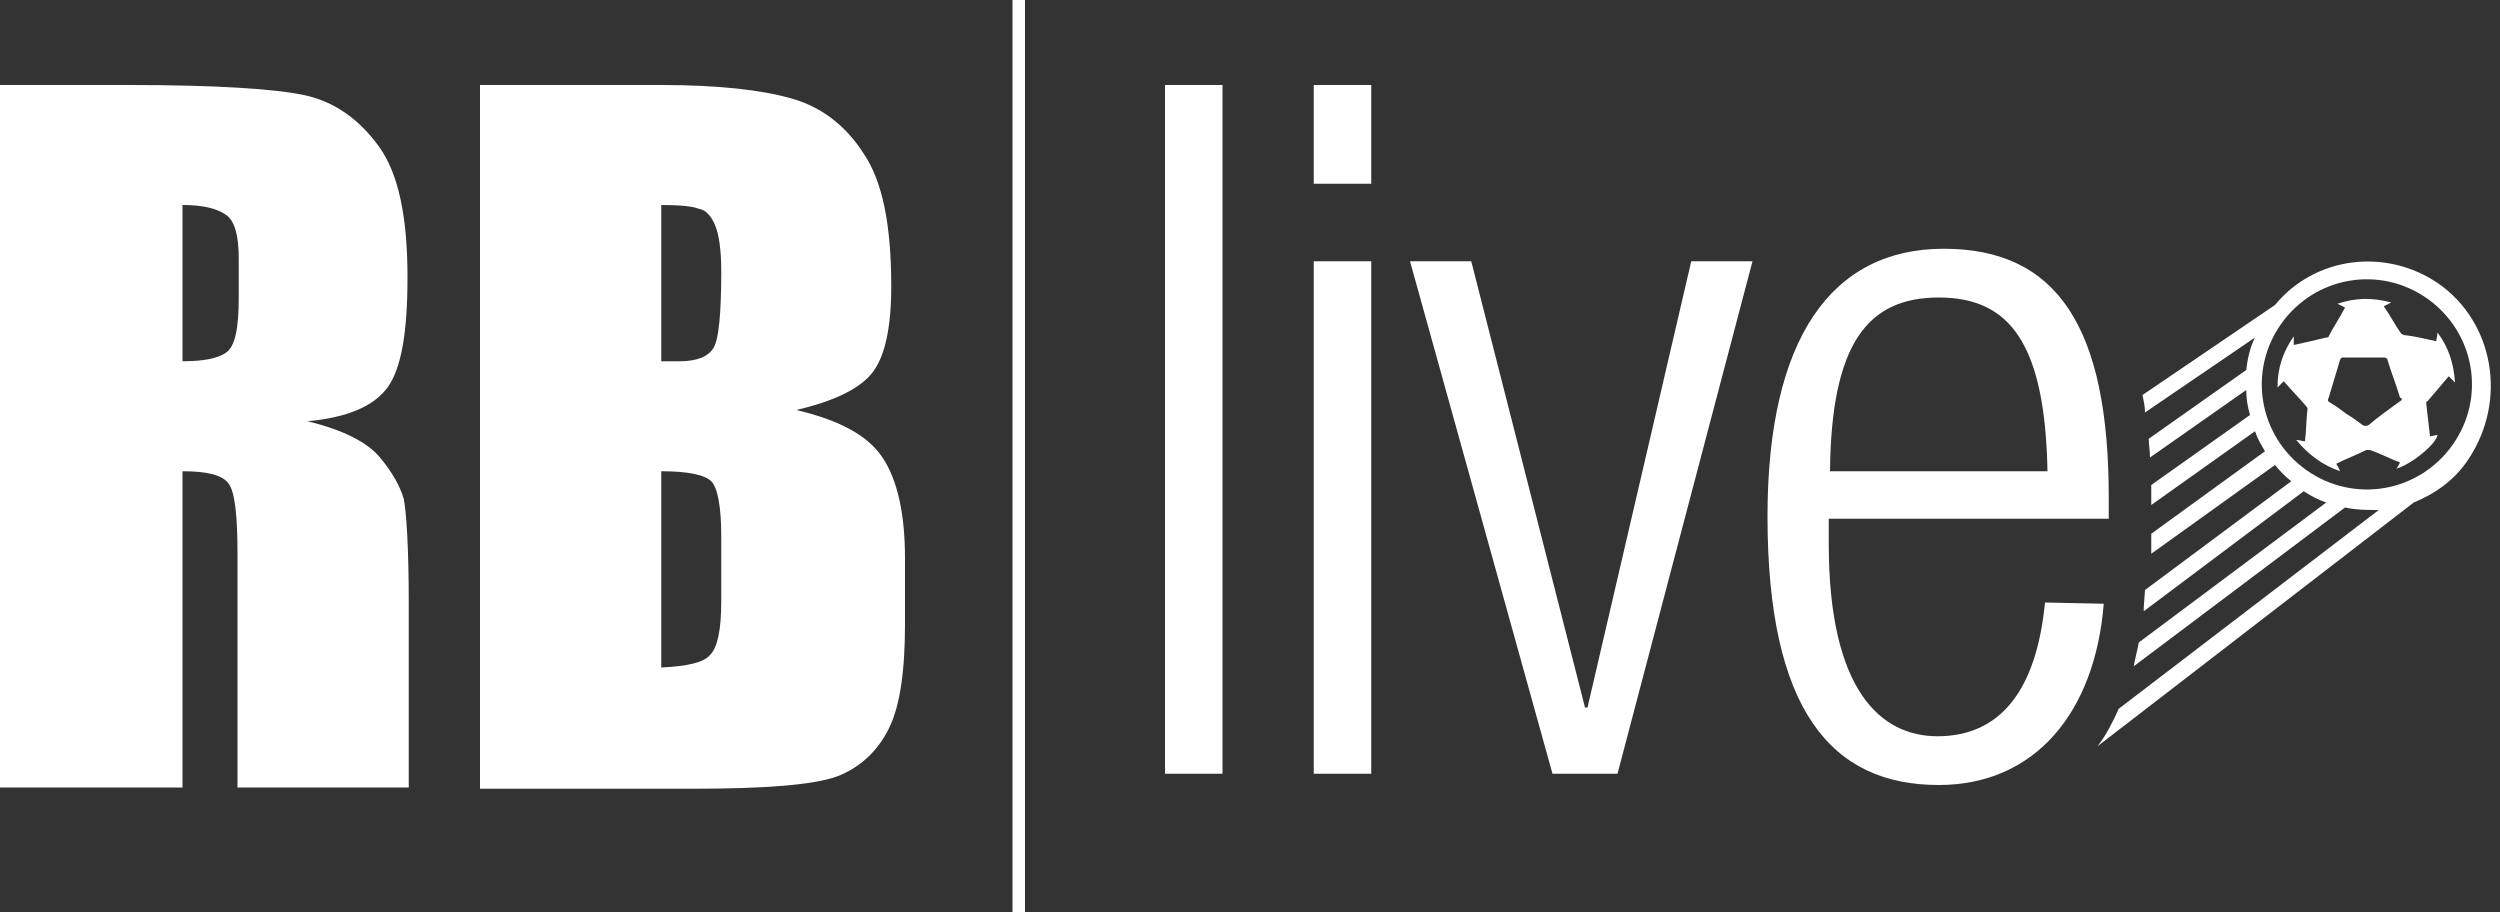
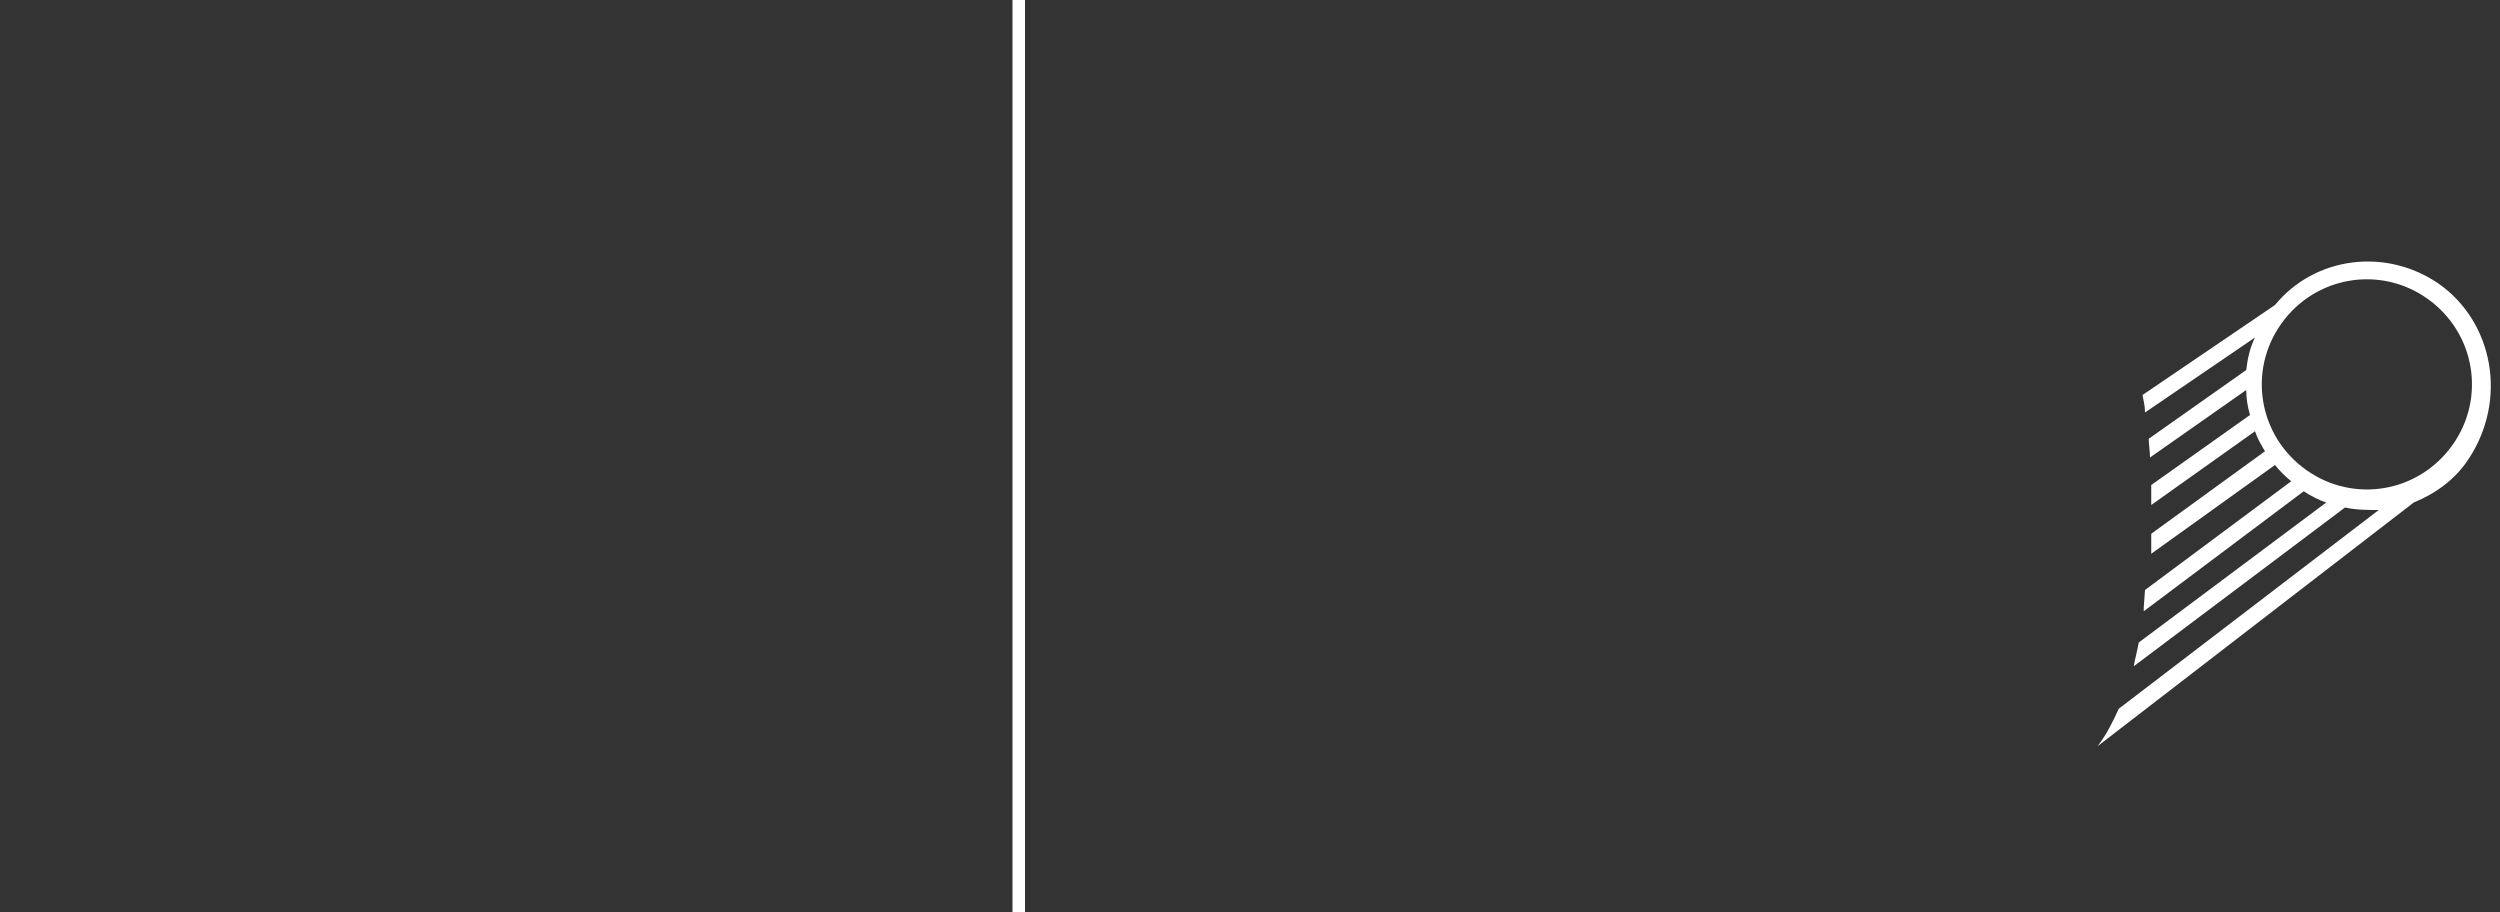
<svg xmlns="http://www.w3.org/2000/svg" width="200" height="73" fill="none">
  <rect width="100%" height="100%" fill="#333333" stroke="none" />
-   <path fill="#fff" d="M183.6 26.8l.1-.1-.1.1zM195 34.8c-.2 0-.4.1-.6.1-.1-.9-.2-1.7-.3-2.6 0-.1 0-.2.1-.2.6-.7 1.1-1.3 1.7-2l.5.5c-.1-1.5-.5-2.8-1.4-4 0 .3-.1.5-.1.7-.9-.2-1.7-.4-2.6-.5-.1 0-.1-.1-.2-.1-.5-.7-.9-1.5-1.4-2.2l.6-.3c-1.5-.4-2.8-.4-4.3.1l.6.3c-.4.8-.9 1.5-1.3 2.3 0 .1-.1.1-.2.1-.8.2-1.7.4-2.6.6v-.7c-.9 1.3-1.3 2.6-1.3 4.1l.5-.5c.6.7 1.2 1.3 1.8 2 0 0 .1.1.1.2-.1.9-.1 1.7-.2 2.6-.2 0-.4-.1-.7-.1 1 1.2 2.1 2 3.5 2.5-.1-.3-.2-.4-.3-.6.8-.4 1.6-.7 2.4-1.1h.3c.6.2 1.2.5 1.9.8.2.1.3.1.5.2-.1.2-.2.4-.3.5 1.3-.4 3.2-2 3.3-2.7zm-3-2.7c-.8.6-1.7 1.2-2.5 1.9-.2.1-.3.1-.5 0-.4-.3-.8-.6-1.3-.9-.4-.3-.8-.6-1.3-.9-.2-.1-.2-.2-.1-.4l.9-3c.1-.2.1-.2.3-.2h3.2c.2 0 .3.1.3.2.3 1 .7 2 1 3 .2.1.2.2 0 .3z" />
  <path fill="#fff" d="M195.1 22.7c-4.2-2.9-9.9-2.2-13.1 1.7l-10.6 7.2c.1.5.2.9.2 1.4l8.8-6c-.4.8-.6 1.7-.7 2.6l-7.8 5.5c0 .5.1 1 .1 1.5l7.7-5.4c0 .7.1 1.3.3 2l-7.9 5.6v1.6l8.3-5.9c.2.6.5 1.1.8 1.6l-9.1 6.6v1.6l9.9-7.1c.4.5.8.9 1.3 1.3l-11.7 8.7-.1 1.4V48.9l12.8-9.6c.6.4 1.2.7 1.8.9l-15 11.2c-.1.6-.3 1.3-.4 1.9l16.9-12.7c.9.2 1.8.2 2.7.2l-20.8 15.9c-.5 1.1-1 2.1-1.7 3l25.3-19.5c1.7-.7 3.3-1.8 4.4-3.5 3.1-4.7 2-10.9-2.4-14zm1.1 12.9c-2.7 3.8-7.9 4.7-11.7 2-3.8-2.7-4.7-7.9-2-11.7 2.7-3.8 7.9-4.7 11.7-2 3.8 2.7 4.7 7.9 2 11.7z" />
  <path stroke-miterlimit="10" stroke="#fff" d="M81.5 0v73" />
-   <path fill="#fff" d="M0 6.8h10.3c6.9 0 11.6.3 14 .8 2.4.5 4.4 1.9 6 4.1 1.6 2.2 2.3 5.7 2.3 10.5 0 4.4-.5 7.3-1.6 8.8-1.1 1.5-3.2 2.4-6.4 2.7 2.9.7 4.8 1.7 5.8 2.9s1.6 2.3 1.9 3.3c.2 1 .4 3.8.4 8.3V63H19V44.3c0-3-.2-4.9-.7-5.6-.5-.7-1.7-1-3.7-1V63H0V6.8zm14.6 9.6v12.5c1.6 0 2.8-.2 3.5-.7.7-.5 1-1.9 1-4.4v-3.1c0-1.8-.3-3-1-3.5s-1.8-.8-3.5-.8zM38.3 6.8h14.6c4.6 0 8.1.4 10.5 1.1 2.4.7 4.3 2.2 5.7 4.4 1.5 2.2 2.2 5.7 2.2 10.6 0 3.3-.5 5.6-1.5 6.9-1 1.3-3.1 2.3-6.1 3 3.4.8 5.7 2 6.9 3.8 1.2 1.8 1.8 4.5 1.8 8.1v5.2c0 3.8-.4 6.6-1.3 8.4-.9 1.8-2.3 3.1-4.1 3.8-1.9.7-5.8 1-11.7 1H38.4V6.8h-.1zm14.6 9.6v12.5h1.5c1.4 0 2.3-.4 2.7-1.1.4-.7.6-2.7.6-6.1 0-1.8-.2-3-.5-3.7-.3-.7-.7-1.2-1.3-1.3-.5-.2-1.5-.3-3-.3zm0 21.3v15.7c2.1-.1 3.4-.4 3.9-1 .6-.6.9-2 .9-4.3v-5.2c0-2.4-.3-3.9-.8-4.4-.5-.5-1.8-.8-4-.8zM93.2 6.8h4.6v55.1h-4.6V6.8zM105.1 6.8h4.6v7.9h-4.6V6.8zm0 14.1h4.6v41h-4.6v-41zM112.8 20.9h4.9l9.1 35.7h.2l8.3-35.7h4.9l-10.8 41h-5.2l-11.4-41zM168.3 48.3c-.7 8.7-5.5 14.5-13.2 14.5-8.6 0-13.7-6-13.7-21.5 0-14.2 5.1-21.4 14.1-21.4 9.1 0 13.2 6.3 13.2 19.9v1.7h-22.4v2c0 11.8 4.2 15.4 8.7 15.4 4.9 0 7.9-3.5 8.6-10.7l4.7.1zm-4.5-10.6c-.2-10.2-3-13.9-8.7-13.9-5.7 0-8.6 3.7-8.7 13.9h17.4z" />
</svg>